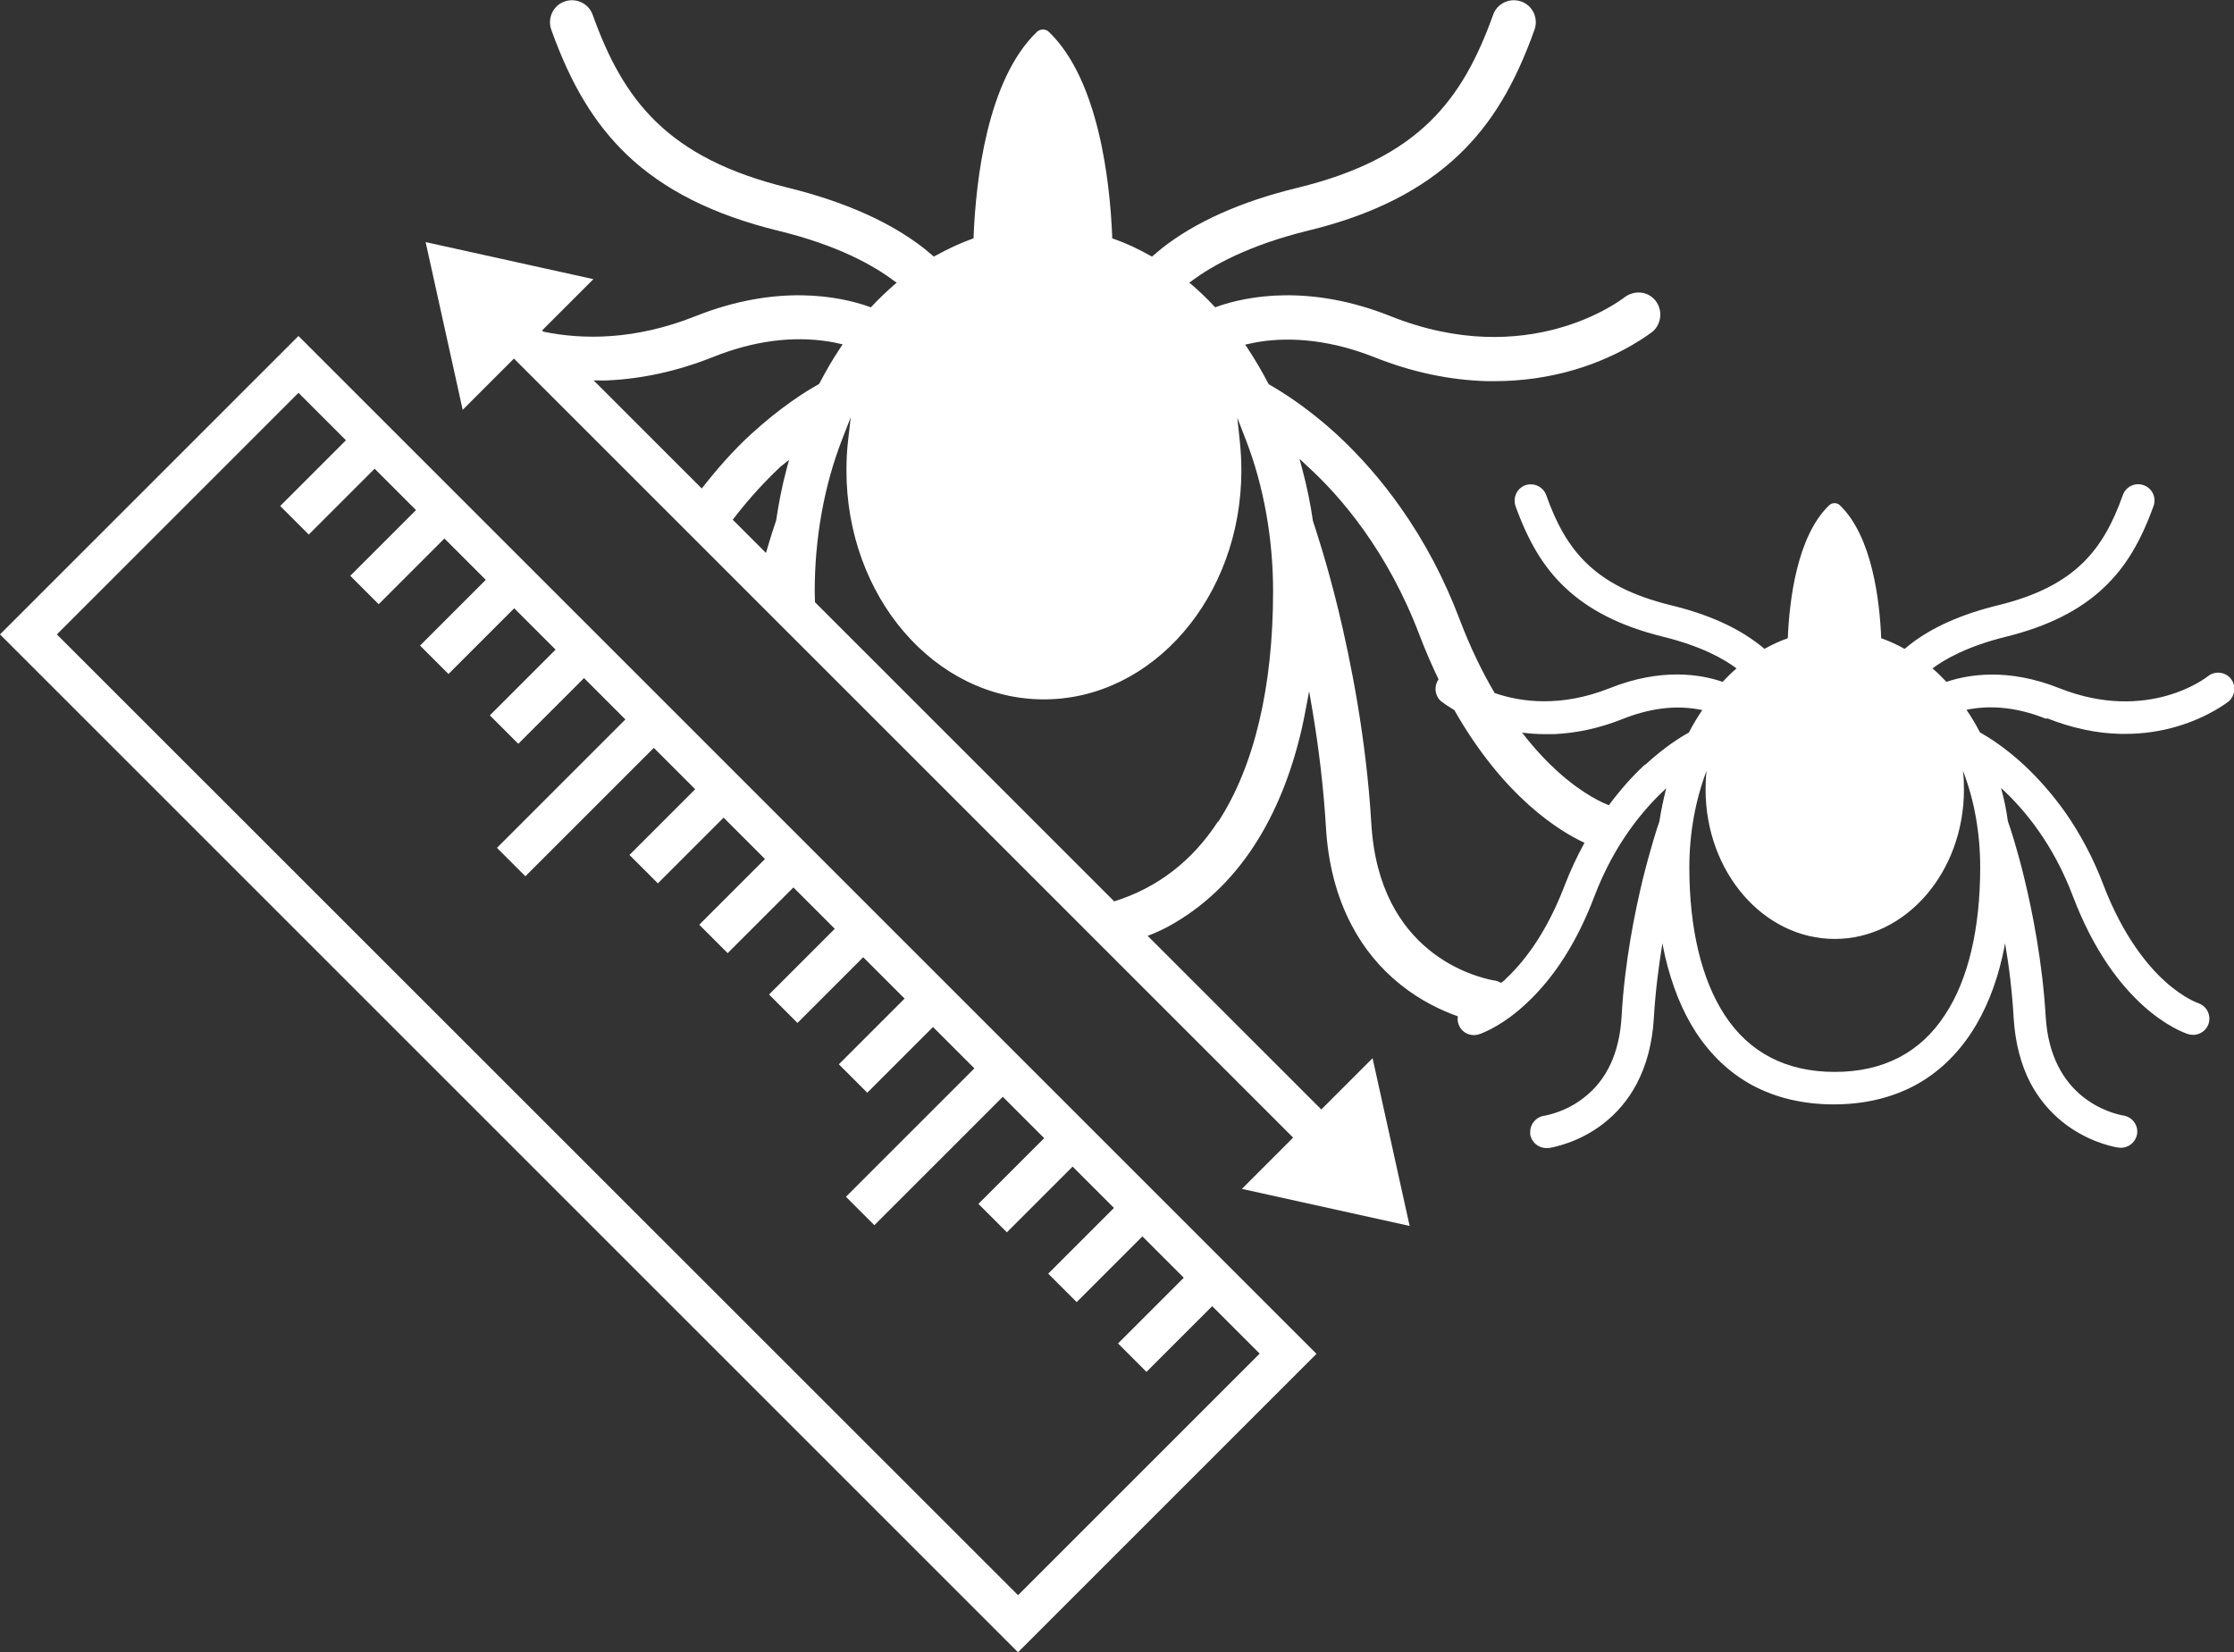
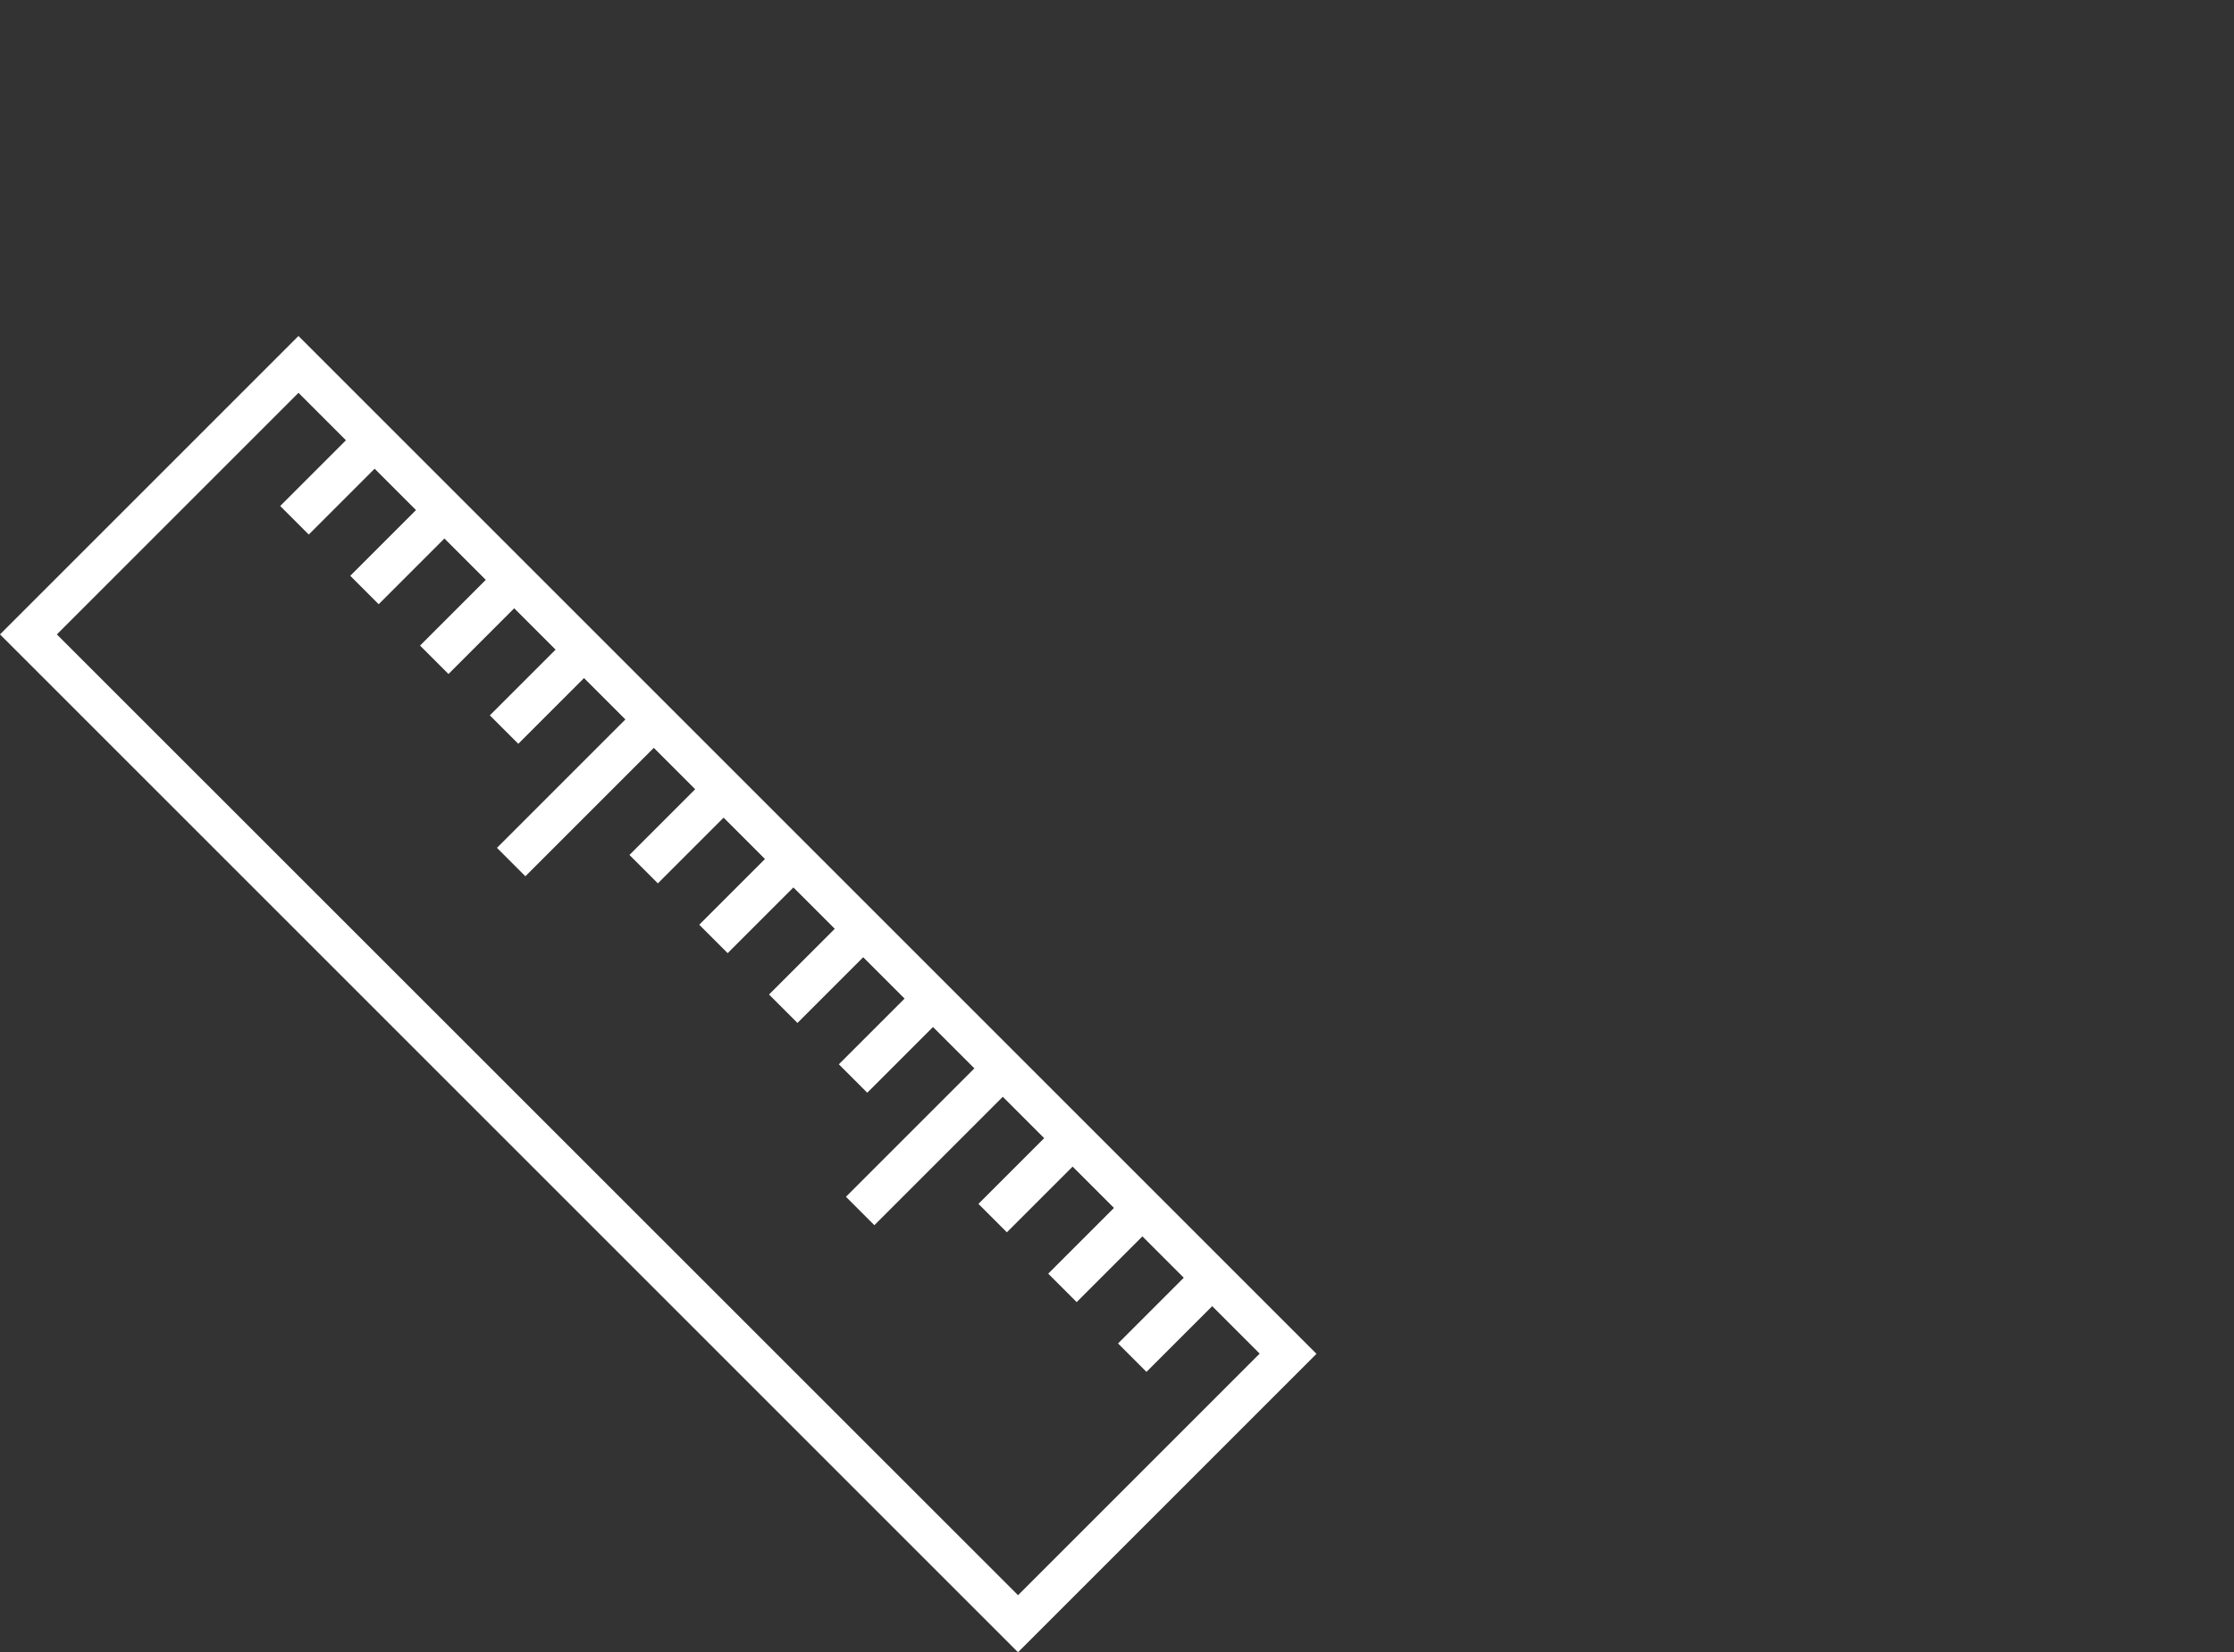
<svg xmlns="http://www.w3.org/2000/svg" id="Warstwa_2" data-name="Warstwa 2" viewBox="0 0 88.02 65.11">
  <rect x="0" y="0" width="88.02" height="65.11" fill="#333333" stroke="none" />
  <defs>
    <style>
      .cls-1 {
        fill: #fff;
        stroke-width: 0px;
      }
    </style>
  </defs>
  <g id="Warstwa_1-2" data-name="Warstwa 1">
    <g>
-       <path class="cls-1" d="m80.67,28.31c.96.38,1.93.59,2.88.61.06,0,.12,0,.19,0,.7,0,1.39-.1,2.06-.3,1.24-.37,1.98-.96,2.01-.98.26-.23.3-.63.08-.9-.22-.27-.63-.31-.9-.09-.02.02-2.34,1.86-5.85.47-2.05-.82-3.62-.53-4.45-.25-.18-.19-.36-.37-.55-.53.49-.37,1.4-.88,2.9-1.25,1.66-.41,2.93-1.05,3.88-1.96.83-.79,1.42-1.78,1.93-3.19.12-.33-.05-.7-.39-.82-.33-.12-.7.05-.82.39-.76,2.13-1.85,3.59-4.91,4.34-1.44.35-2.61.87-3.48,1.55-.07.06-.14.12-.21.17-.3-.17-.61-.31-.92-.42-.06-1.46-.35-4.01-1.63-5.24-.12-.11-.3-.11-.42,0-1.28,1.23-1.57,3.78-1.63,5.24-.31.11-.62.25-.92.42-.06-.06-.13-.11-.21-.17-.87-.68-2.03-1.2-3.48-1.55-3.06-.75-4.15-2.21-4.91-4.34-.12-.33-.48-.5-.82-.39-.33.12-.5.48-.39.82.51,1.41,1.1,2.4,1.93,3.19.95.91,2.22,1.55,3.88,1.96,1.51.37,2.41.88,2.9,1.25-.19.16-.37.34-.55.53-.83-.29-2.4-.57-4.45.25-1.92.76-3.49.55-4.53.19-.48-.81-.95-1.77-1.38-2.9-.6-1.59-1.38-3.07-2.32-4.4-.75-1.07-1.6-2.04-2.53-2.9-1.15-1.05-2.15-1.67-2.64-1.95l-.03-.02-.02-.03c-.25-.48-.52-.94-.81-1.38l-.1-.15.43-.09c1.01-.18,2.63-.22,4.67.59,1.48.59,2.97.9,4.43.94.1,0,.19,0,.29,0,1.08,0,2.14-.15,3.16-.45,1.92-.57,3.06-1.5,3.07-1.5.36-.31.41-.86.11-1.23-.15-.18-.35-.29-.58-.31-.23-.02-.46.05-.64.19-.16.12-3.79,2.9-9.21.74-3.21-1.28-5.66-.79-6.83-.38l-.08.03-.06-.06c-.27-.29-.56-.57-.84-.81l-.12-.1.12-.09c.77-.57,2.19-1.38,4.55-1.96,2.56-.62,4.51-1.61,5.97-3.01,1.27-1.22,2.18-2.73,2.96-4.91.16-.45-.07-.95-.52-1.11-.45-.16-.95.07-1.11.52-1.2,3.34-2.91,5.65-7.71,6.82-2.22.54-4.02,1.34-5.35,2.39-.11.09-.22.18-.31.26l-.07.06-.08-.04c-.46-.26-.93-.48-1.41-.65l-.08-.03v-.08c-.09-2.2-.54-6.17-2.49-8.05-.13-.13-.34-.13-.48,0-1.96,1.89-2.4,5.85-2.49,8.05v.08s-.08.03-.08.03c-.47.17-.94.39-1.41.65l-.08.04-.07-.06c-.1-.08-.2-.17-.31-.26-1.33-1.04-3.13-1.84-5.35-2.39-4.8-1.17-6.51-3.48-7.71-6.82-.16-.45-.66-.68-1.11-.52-.45.16-.68.66-.52,1.11.78,2.18,1.7,3.69,2.96,4.91,1.46,1.4,3.41,2.38,5.97,3.01,2.36.57,3.78,1.38,4.55,1.96l.13.09-.12.1c-.28.25-.57.52-.84.81l-.06.06-.08-.03c-1.17-.41-3.62-.9-6.83.38-2.39.95-4.44.93-5.99.61l-.05-.05,2.02-2.02-6.61-1.46,1.46,6.61,2.02-2.02,30.7,30.7-2.02,2.02,6.61,1.46-1.46-6.61-2.02,2.02-6.84-6.84c.28-.11.55-.23.81-.37,1.34-.73,2.48-1.8,3.38-3.18.83-1.27,1.46-2.81,1.87-4.57.06-.27.12-.55.17-.83l.13-.69.12.69c.27,1.59.45,3.15.54,4.63.08,1.46.42,2.76,1,3.87.48.93,1.14,1.73,1.94,2.37.8.64,1.61,1.02,2.26,1.25,0,.03-.01.06-.01.1,0,.07.01.14.04.22.09.26.34.42.6.42.07,0,.14-.01.22-.04h.01s0,0,0,0c.21-.08.96-.38,1.84-1.21,1.11-1.03,2.01-2.45,2.68-4.22.79-2.08,1.94-3.43,2.78-4.21.02-.02.03-.03.05-.05-.11.43-.2.86-.27,1.31-.07.19-.34,1.02-.65,2.26-.31,1.28-.72,3.27-.84,5.43-.08,1.42-.58,2.5-1.49,3.2-.7.55-1.42.68-1.56.71h-.01c-.31.05-.54.32-.54.63,0,.03,0,.07,0,.1.05.31.32.54.63.54.03,0,.07,0,.1,0h.01c.27-.05,1.21-.24,2.14-.96.54-.42.98-.94,1.31-1.56.39-.74.62-1.6.68-2.58.06-1.05.19-2.05.34-2.97.03.18.07.36.11.54.27,1.14.67,2.14,1.21,2.97.59.9,1.33,1.6,2.21,2.08.93.5,2.01.76,3.22.76s2.29-.26,3.22-.76c.88-.48,1.62-1.18,2.21-2.08.54-.83.95-1.83,1.21-2.97.04-.18.08-.36.11-.54.16.92.28,1.92.34,2.97.06.95.28,1.8.65,2.52.32.61.75,1.13,1.27,1.55.9.72,1.83.95,2.18,1.01h.02s.08.01.11.01c.3,0,.57-.22.63-.53,0-.04.01-.08.01-.11,0-.3-.22-.57-.53-.63h-.02c-.48-.09-2.87-.68-3.06-3.91-.13-2.17-.53-4.15-.84-5.43-.3-1.24-.58-2.07-.65-2.26-.06-.45-.15-.88-.27-1.31.92.84,2.05,2.2,2.83,4.26,1.66,4.38,4.23,5.34,4.54,5.44t0,0h0c.06.02.13.03.2.03.27,0,.52-.17.61-.44.02-.06.03-.13.03-.2,0-.27-.17-.52-.44-.61h0s-.57-.19-1.3-.85c-.68-.61-1.66-1.78-2.44-3.82-.39-1.03-.9-1.99-1.5-2.85-.49-.69-1.04-1.32-1.64-1.88-.75-.69-1.4-1.09-1.72-1.27-.16-.31-.34-.61-.53-.89.05-.01.1-.02.16-.03.64-.11,1.67-.14,2.96.38ZM23.93,14.99c1.38-.06,2.78-.37,4.16-.92,1.6-.64,3.14-.84,4.57-.61.13.02.25.04.36.07l.18.04-.1.15c-.28.42-.55.88-.81,1.38l-.02.03-.03.02c-.49.27-1.48.89-2.64,1.95-.71.65-1.35,1.38-1.95,2.15l-4.26-4.26c.18,0,.37.01.55,0Zm7.06,3.5c-.18.67-.31,1.35-.41,2.02-.05.14-.2.59-.4,1.28l-1.31-1.31c.65-.85,1.29-1.53,1.83-2.04l.03-.03s.04-.04.06-.05l.3-.24-.1.37Zm17,13.88c-1.02,1.57-2.4,2.62-4.09,3.15l-11.79-11.79c0-.14-.01-.29-.01-.43,0-2.09.37-4.15,1.07-5.96l.35-.9-.11.96c-.04.36-.06.74-.06,1.14,0,4.98,3.49,9.02,7.78,9.02s7.78-4.05,7.78-9.02c0-.37-.02-.75-.06-1.14l-.1-.94.34.88c.7,1.81,1.07,3.88,1.07,5.96,0,3.76-.74,6.9-2.16,9.08Zm11.32,6.23c-.06.05-.11.09-.16.13-.08-.04-.16-.07-.24-.09h-.03c-.76-.14-4.55-1.07-4.85-6.19-.2-3.37-.82-6.44-1.3-8.42-.46-1.89-.89-3.16-1-3.5-.1-.69-.24-1.37-.42-2.04l-.11-.41.31.29c1.33,1.21,3.17,3.36,4.42,6.66.24.63.49,1.2.75,1.74-.08.11-.12.24-.12.38,0,.19.09.39.25.51h.01c.08.07.26.19.48.32,1.96,3.45,4.17,4.79,5.13,5.23-.29.53-.55,1.08-.77,1.65-.6,1.58-1.39,2.84-2.36,3.74Zm5.5-8.47c-.52.48-.99,1.02-1.42,1.6-.19-.07-.99-.4-2.02-1.33-.41-.37-.9-.88-1.4-1.53.31.04.61.06.92.06.11,0,.23,0,.34,0,.9-.04,1.81-.24,2.71-.6,1.01-.4,1.99-.54,2.9-.39.08.01.15.03.23.04-.19.28-.37.58-.53.89-.32.17-.96.57-1.72,1.27Zm13.21,4.05c0,2.41-.47,4.42-1.38,5.8-.97,1.5-2.44,2.26-4.35,2.26s-3.38-.76-4.35-2.26c-.9-1.39-1.38-3.39-1.38-5.8,0-1.35.24-2.65.68-3.81-.03.24-.04.49-.04.74,0,3.25,2.28,5.89,5.09,5.89s5.09-2.64,5.09-5.89c0-.25-.01-.5-.04-.74.45,1.16.68,2.46.68,3.81Z" />
      <path class="cls-1" d="m0,25l40.11,40.11,11.76-11.76L11.76,13.24,0,25Zm12.17-3.94l2.59-2.59,1.63,1.63-2.59,2.59,1.12,1.12,2.59-2.59,1.63,1.63-2.59,2.59,1.12,1.12,2.59-2.59,1.63,1.63-2.59,2.59,1.12,1.12,2.59-2.59,1.63,1.63-5.06,5.06,1.12,1.12,5.06-5.06,1.63,1.63-2.59,2.59,1.12,1.12,2.59-2.59,1.63,1.63-2.59,2.59,1.12,1.12,2.59-2.59,1.63,1.63-2.59,2.59,1.12,1.12,2.59-2.59,1.63,1.63-2.59,2.59,1.12,1.12,2.59-2.59,1.63,1.63-5.06,5.06,1.12,1.12,2.47-2.47,2.59-2.59,1.63,1.63-2.59,2.59,1.12,1.12,2.59-2.59,1.63,1.63-2.59,2.59,1.12,1.12,2.59-2.59,1.63,1.63-2.59,2.59,1.12,1.12,2.59-2.59,1.87,1.87-9.52,9.52L2.24,25l9.52-9.52,1.87,1.87-2.59,2.59,1.12,1.12Z" />
    </g>
  </g>
</svg>